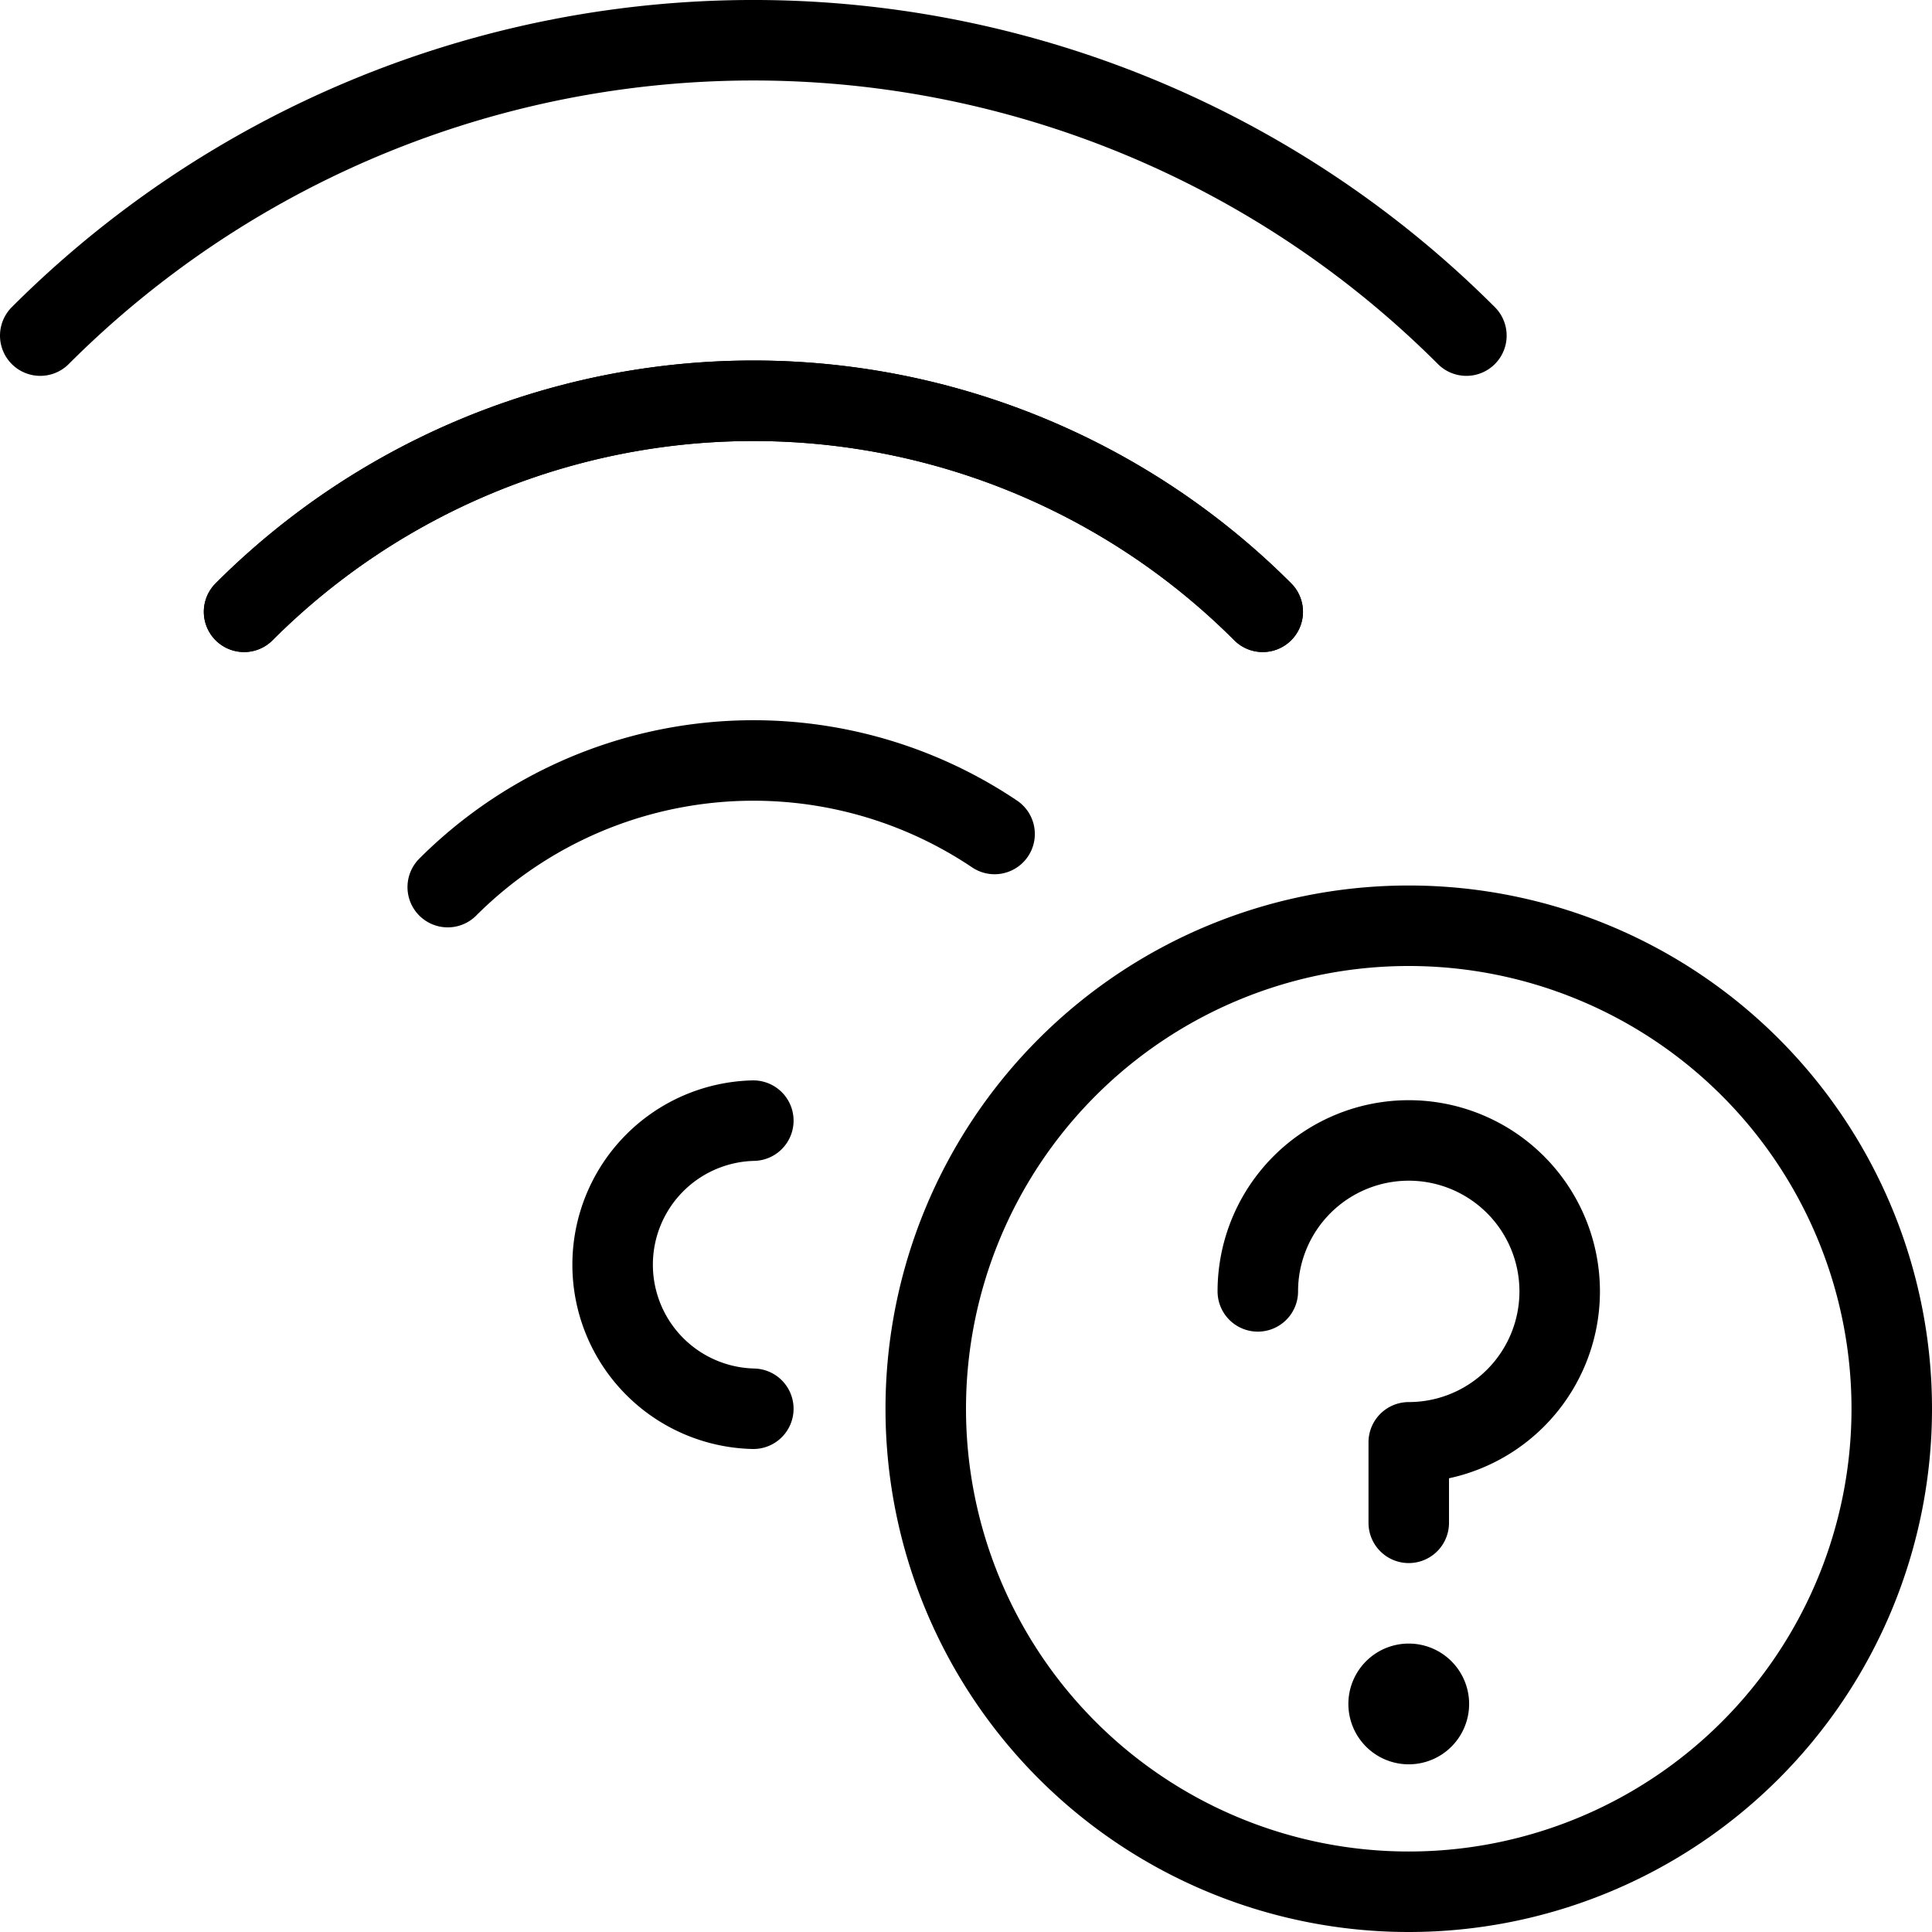
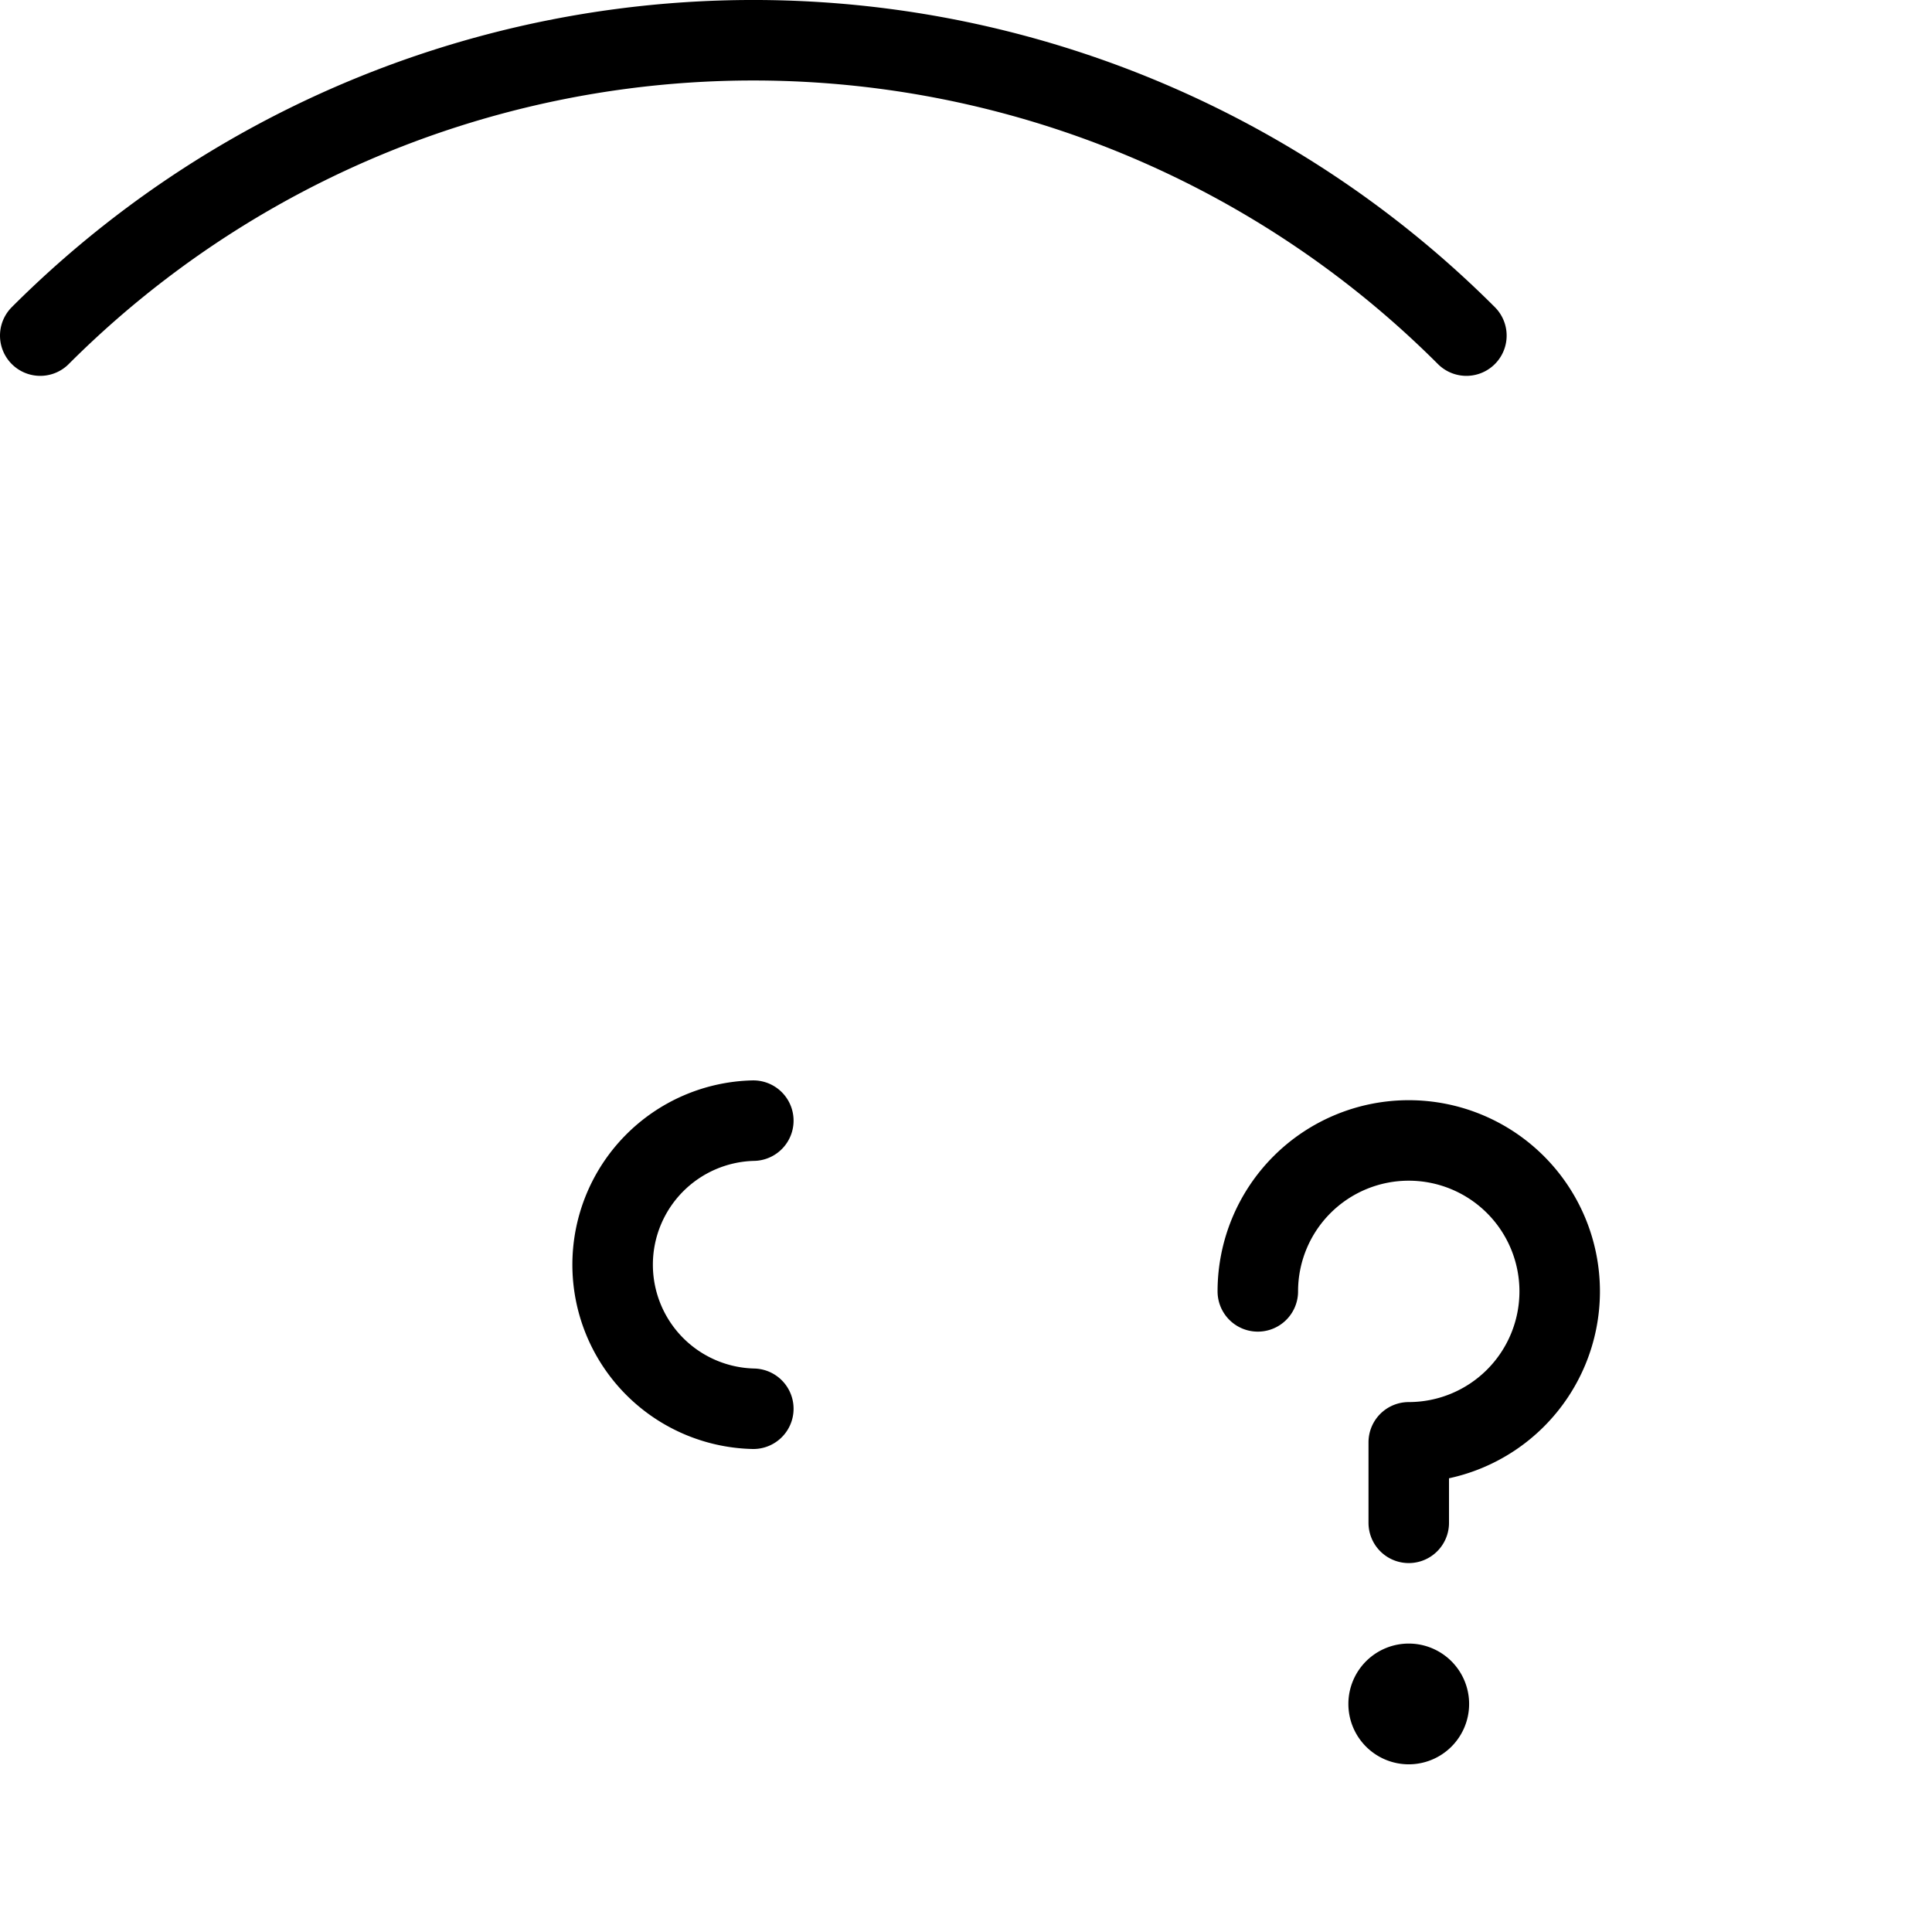
<svg xmlns="http://www.w3.org/2000/svg" viewBox="0 0 24 24">
  <g transform="matrix(1,0,0,1,0,0)">
-     <path d="M3.032,7.6a8.946,8.946,0,0,1,12.654,0" fill="none" stroke="#000000" stroke-linecap="round" stroke-linejoin="round" />
    <path d="M18.216,4.169A12.527,12.527,0,0,0,.5,4.169" fill="none" stroke="#000000" stroke-linecap="round" stroke-linejoin="round" />
-     <path d="M15.686,7.6a8.946,8.946,0,0,0-12.654,0" fill="none" stroke="#000000" stroke-linecap="round" stroke-linejoin="round" />
-     <path d="M12.355,10.36a5.37,5.37,0,0,0-6.793.66" fill="none" stroke="#000000" stroke-linecap="round" stroke-linejoin="round" />
    <path d="M9.358,17.5a1.79,1.79,0,0,1,0-3.579" fill="none" stroke="#000000" stroke-linecap="round" stroke-linejoin="round" />
-     <path d="M11.500 17.500 A6.000 6.000 0 1 0 23.500 17.500 A6.000 6.000 0 1 0 11.500 17.500 Z" fill="none" stroke="#000000" stroke-linecap="round" stroke-linejoin="round" />
    <path d="M15.625,16.042A1.875,1.875,0,1,1,17.5,17.917v1" fill="none" stroke="#000000" stroke-linecap="round" stroke-linejoin="round" />
    <path d="M17.5,20.917a.25.25,0,1,1-.25.25.25.25,0,0,1,.25-.25" fill="none" stroke="#000000" stroke-linecap="round" stroke-linejoin="round" />
  </g>
</svg>